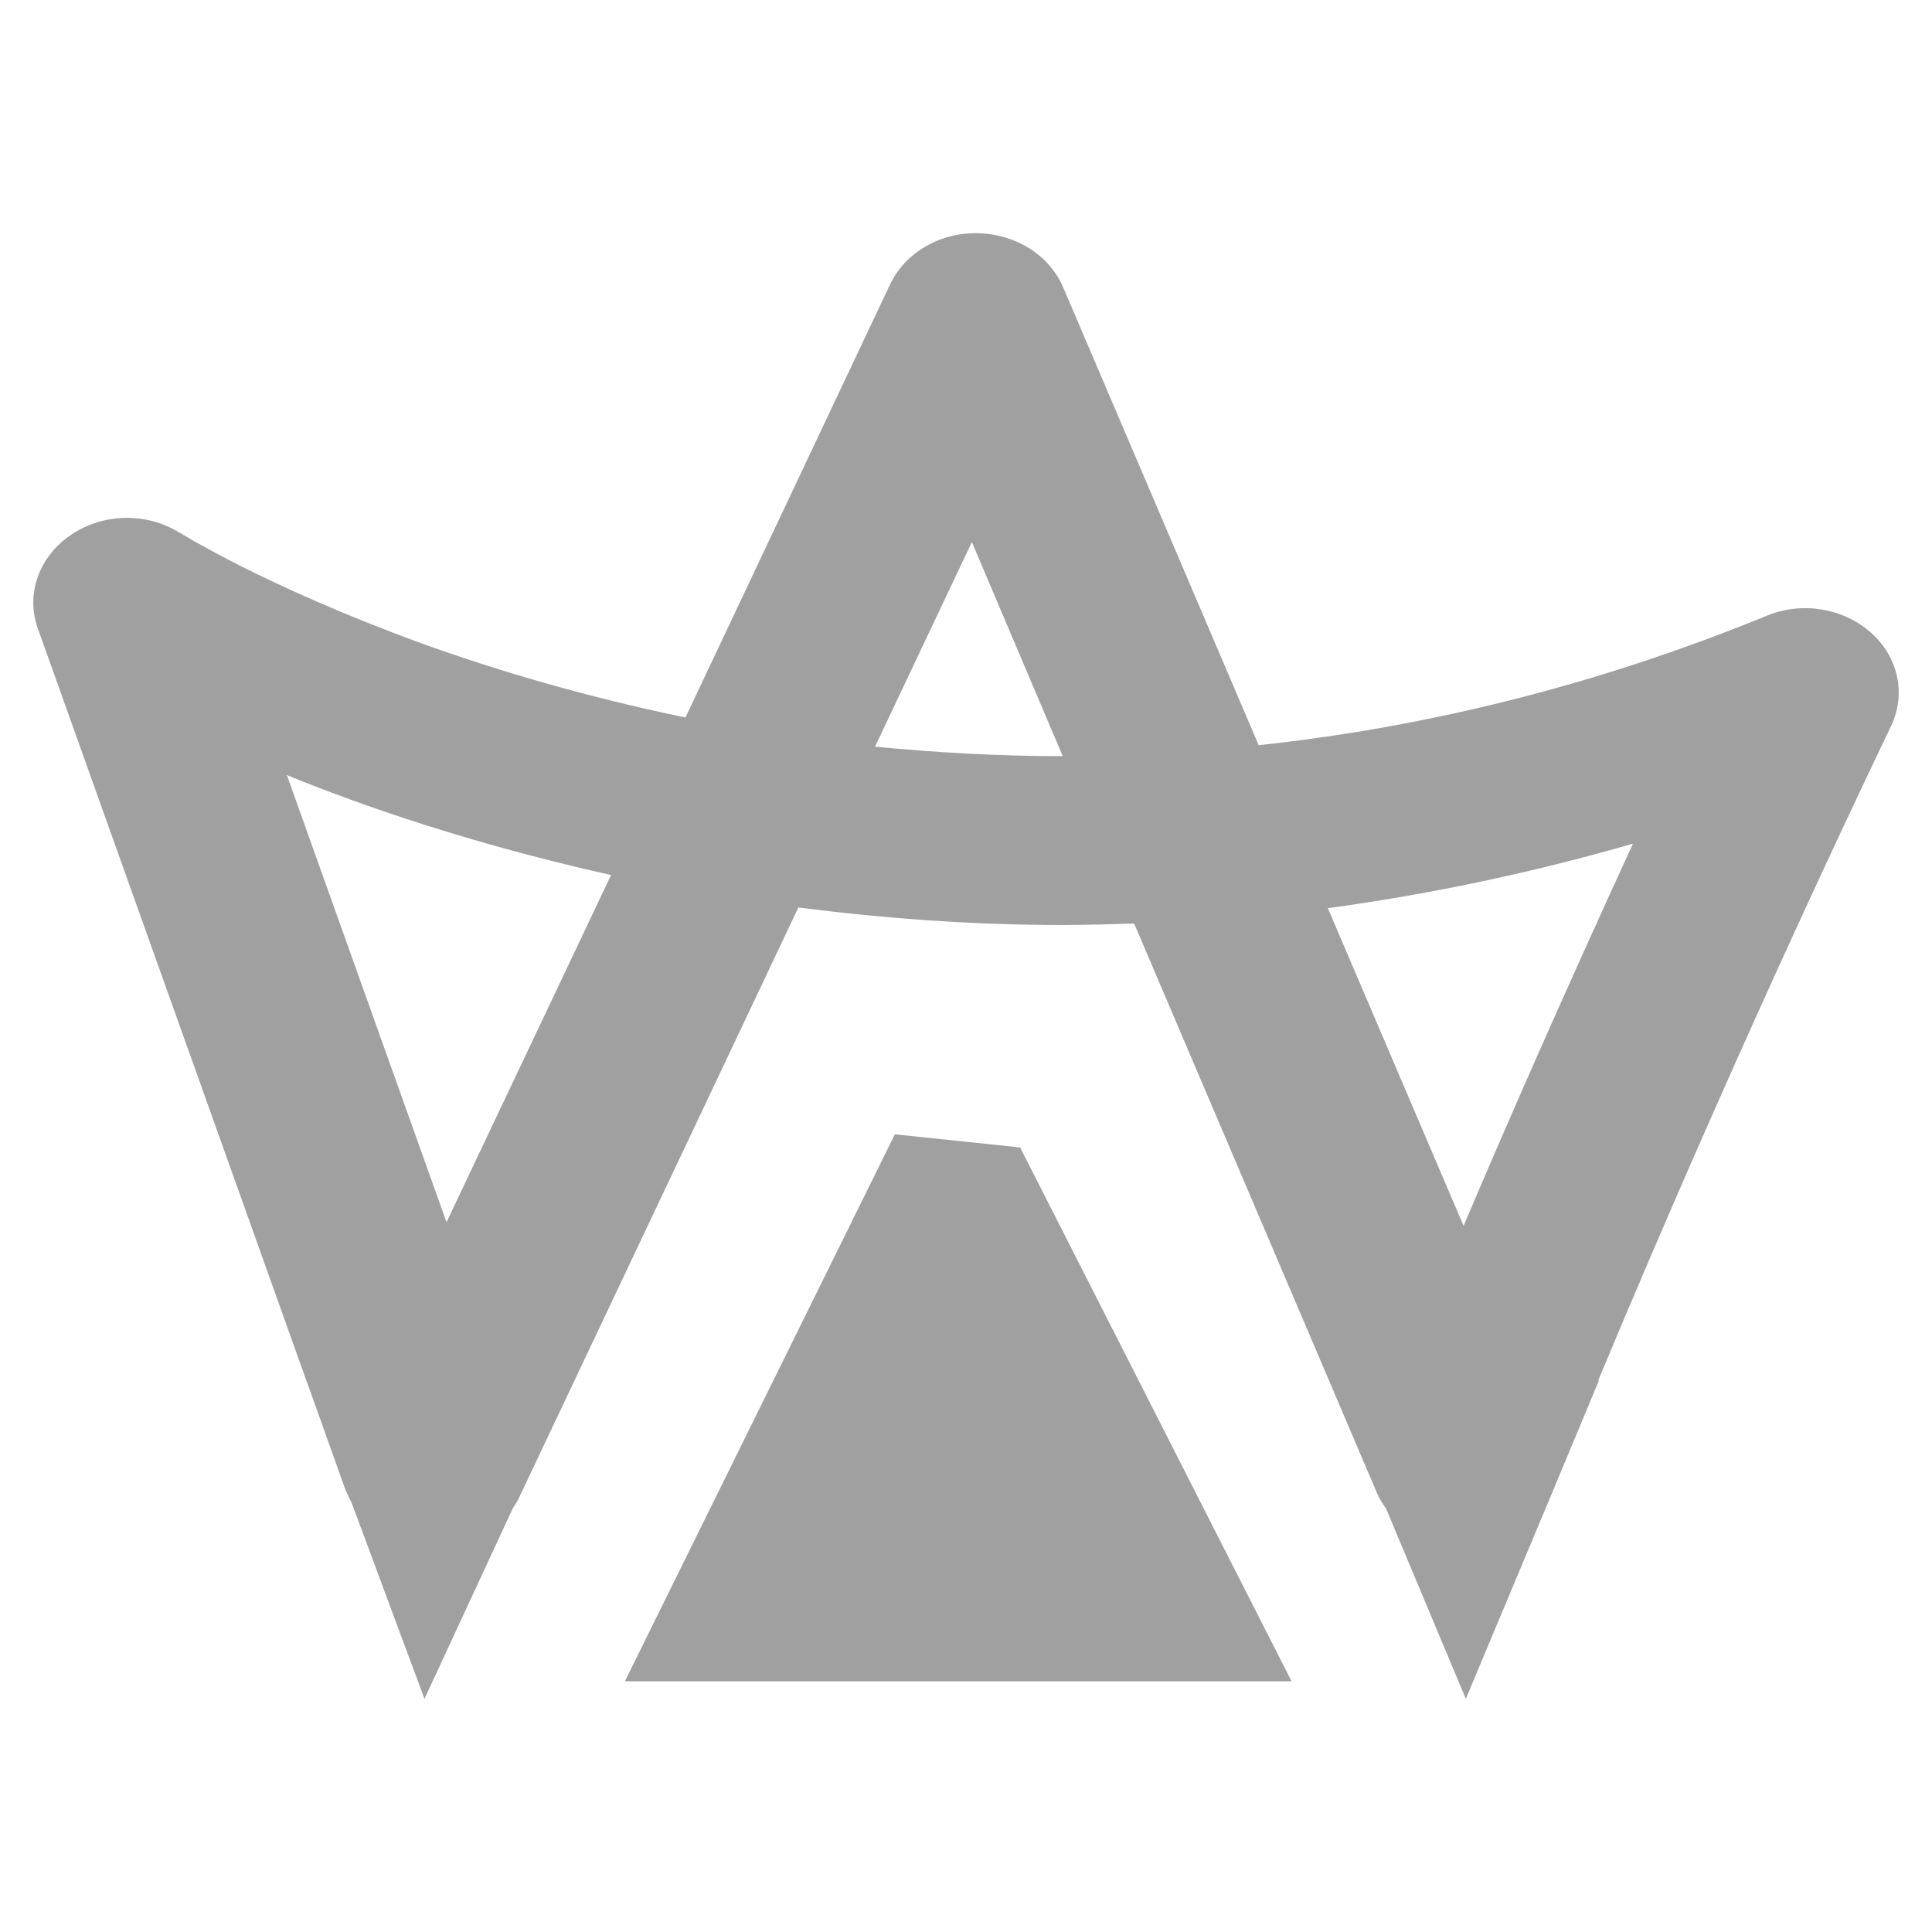
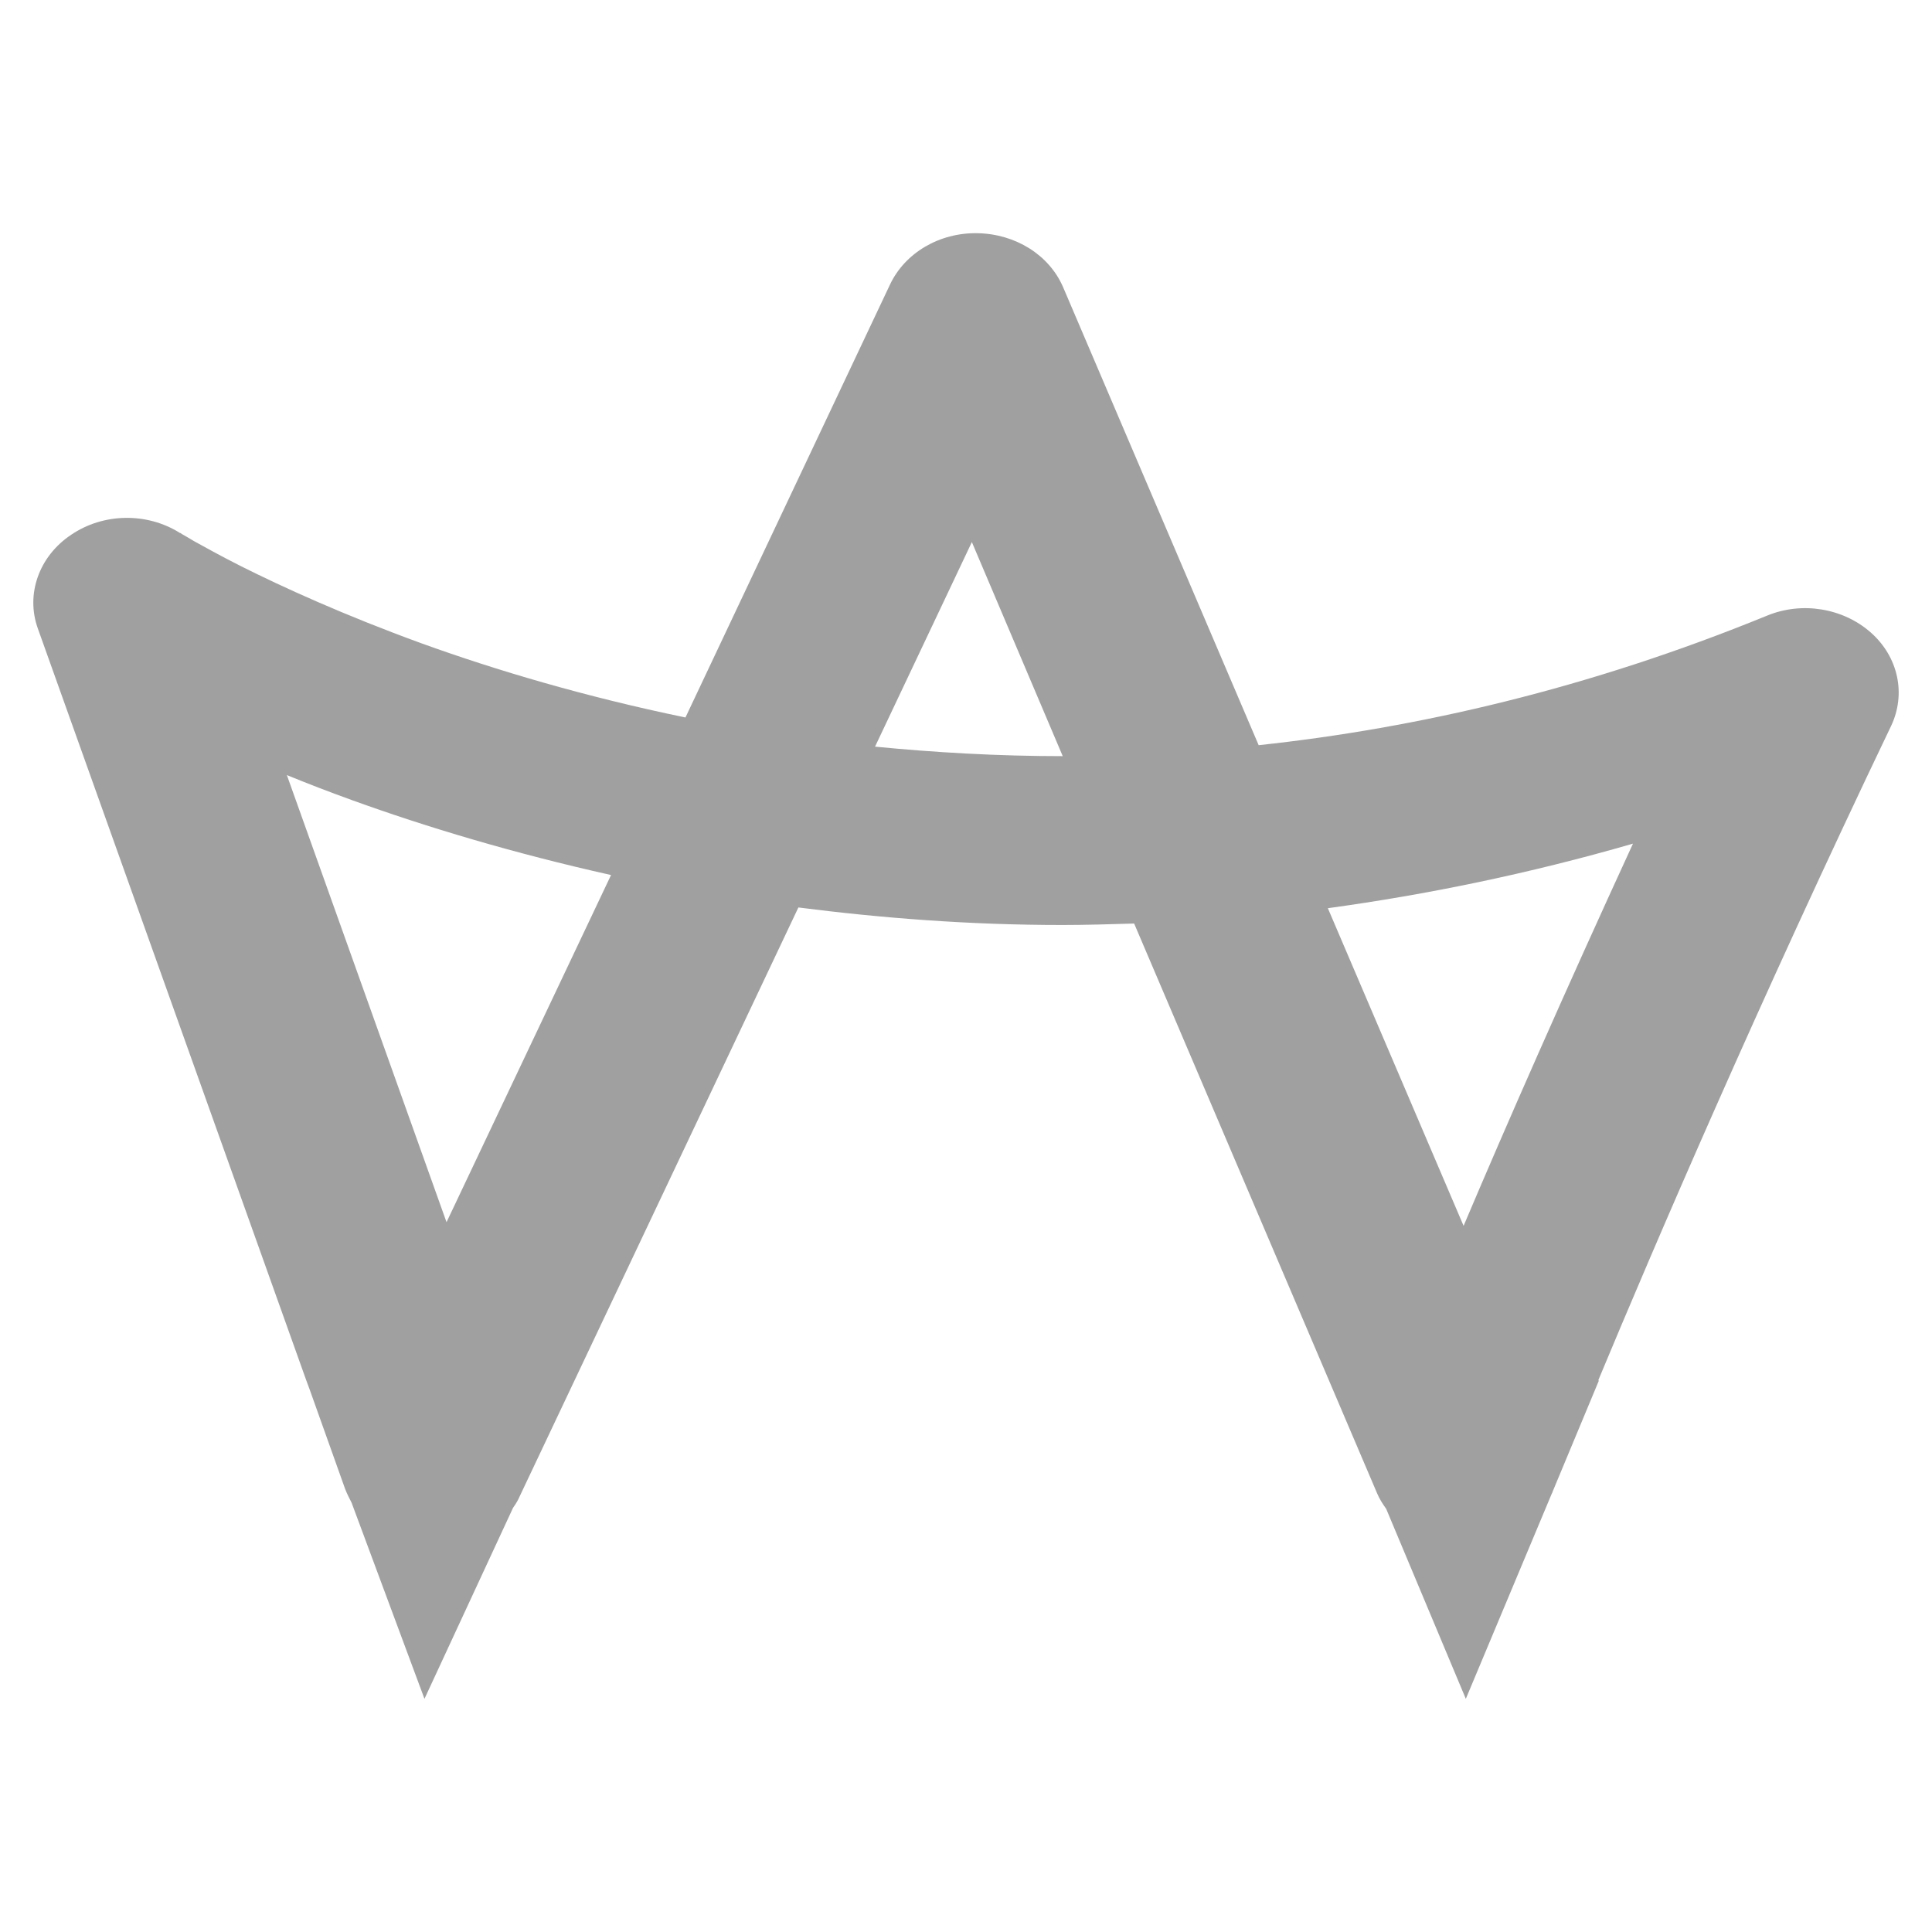
<svg xmlns="http://www.w3.org/2000/svg" width="58" height="58" viewBox="0 0 58 58" fill="none">
-   <path d="M26.864 34.053L18.759 50.474H38.774L30.625 34.447L26.864 34.053Z" fill="#A0A0A0" />
  <path d="M56.162 18.988C55.331 18.255 54.096 18.047 53.041 18.485C47.687 20.674 42.568 21.857 37.786 22.371L31.915 8.621C31.5 7.657 30.49 7.022 29.345 7.001C28.2 6.979 27.167 7.592 26.718 8.544L20.578 21.539C17.558 20.915 14.876 20.116 12.664 19.317C10.318 18.463 8.477 17.62 7.231 16.996C6.603 16.678 6.131 16.416 5.817 16.241C5.671 16.153 5.559 16.087 5.48 16.044L5.413 16H5.402C4.414 15.376 3.1 15.398 2.135 16.055C1.17 16.7 0.766 17.839 1.136 18.868L9.196 41.443L9.297 41.716L10.363 44.705C10.419 44.847 10.486 44.979 10.554 45.11L12.743 51L15.403 45.263C15.482 45.154 15.549 45.044 15.605 44.913L23.968 27.243C26.46 27.561 29.098 27.769 31.893 27.769C32.6 27.769 33.319 27.747 34.048 27.725L41.344 44.836C41.412 45.001 41.513 45.154 41.614 45.296L44.005 51L46.587 44.836C46.598 44.815 46.609 44.803 46.609 44.782C46.609 44.782 46.654 44.683 46.71 44.541L48.001 41.443H47.979C49.662 37.403 52.794 30.101 56.768 21.802C57.228 20.839 56.992 19.722 56.162 18.988ZM13.405 36.691L8.612 23.269C9.229 23.521 9.88 23.773 10.576 24.024C12.788 24.824 15.403 25.612 18.344 26.269L13.405 36.691ZM31.904 22.7C29.951 22.7 28.065 22.59 26.269 22.415L29.176 16.273L31.904 22.7ZM49.023 25.327C46.968 29.794 45.228 33.757 43.938 36.801L39.863 27.265C42.815 26.86 45.88 26.236 49.023 25.327Z" fill="#A0A0A0" />
</svg>